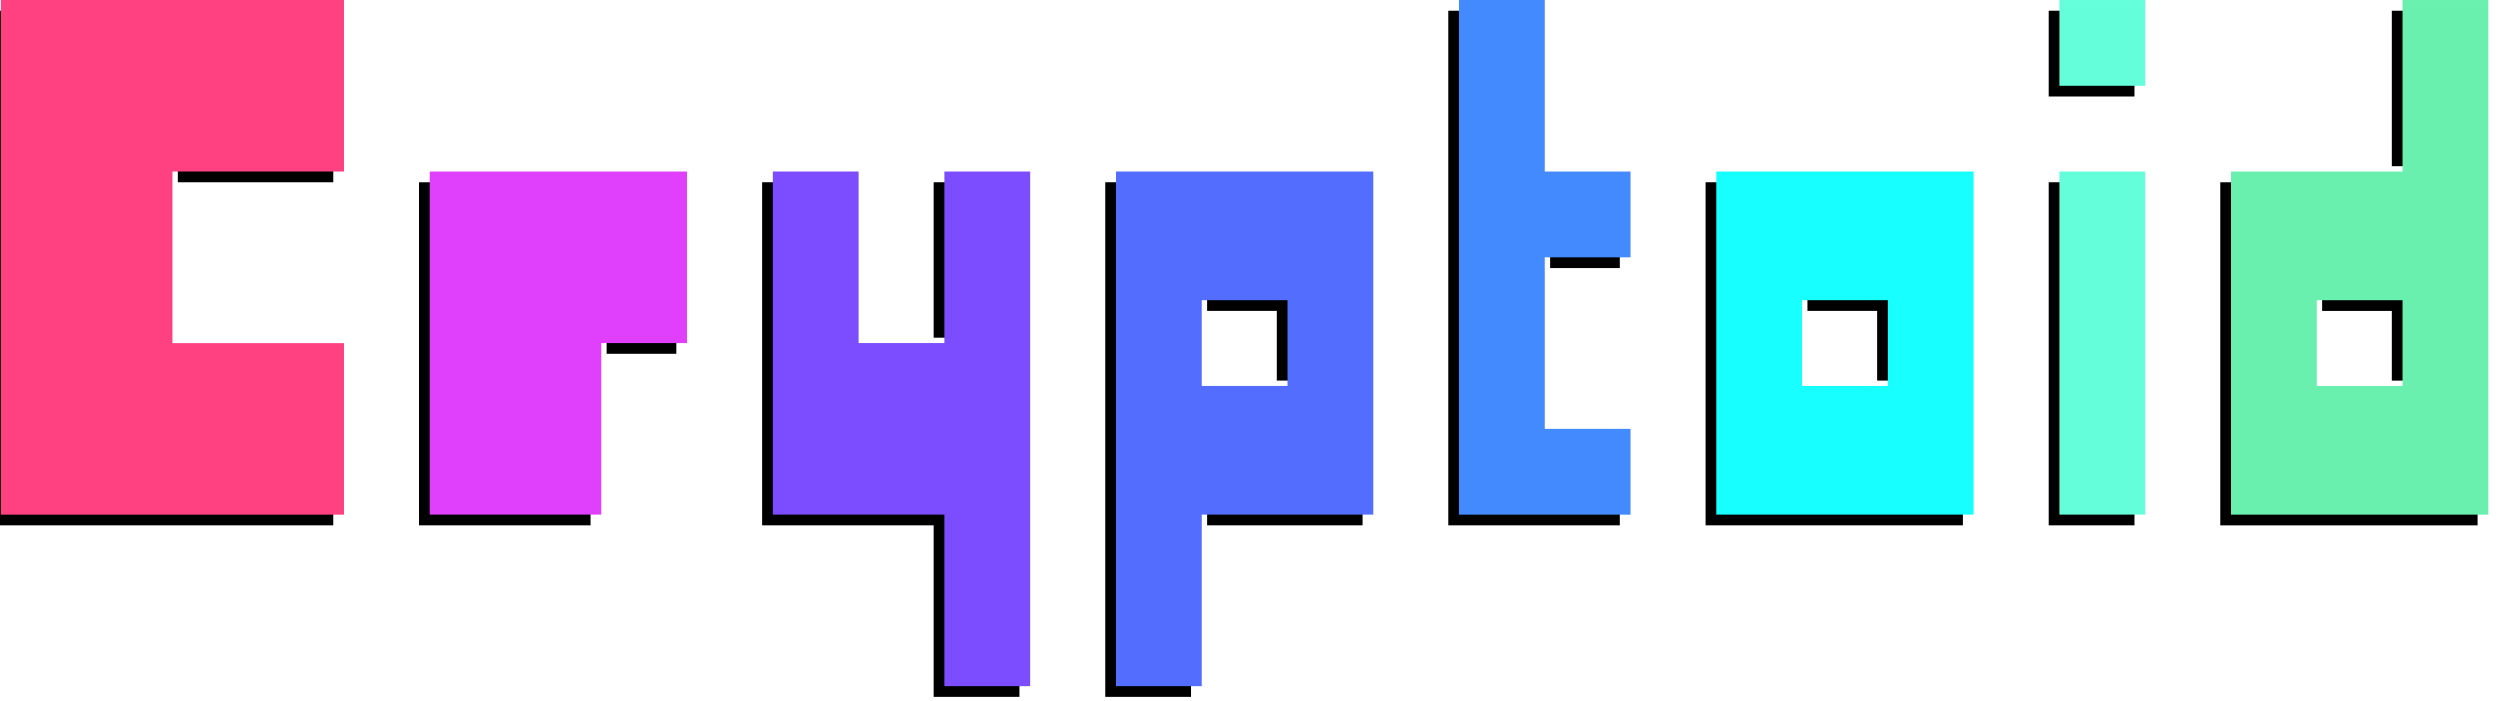
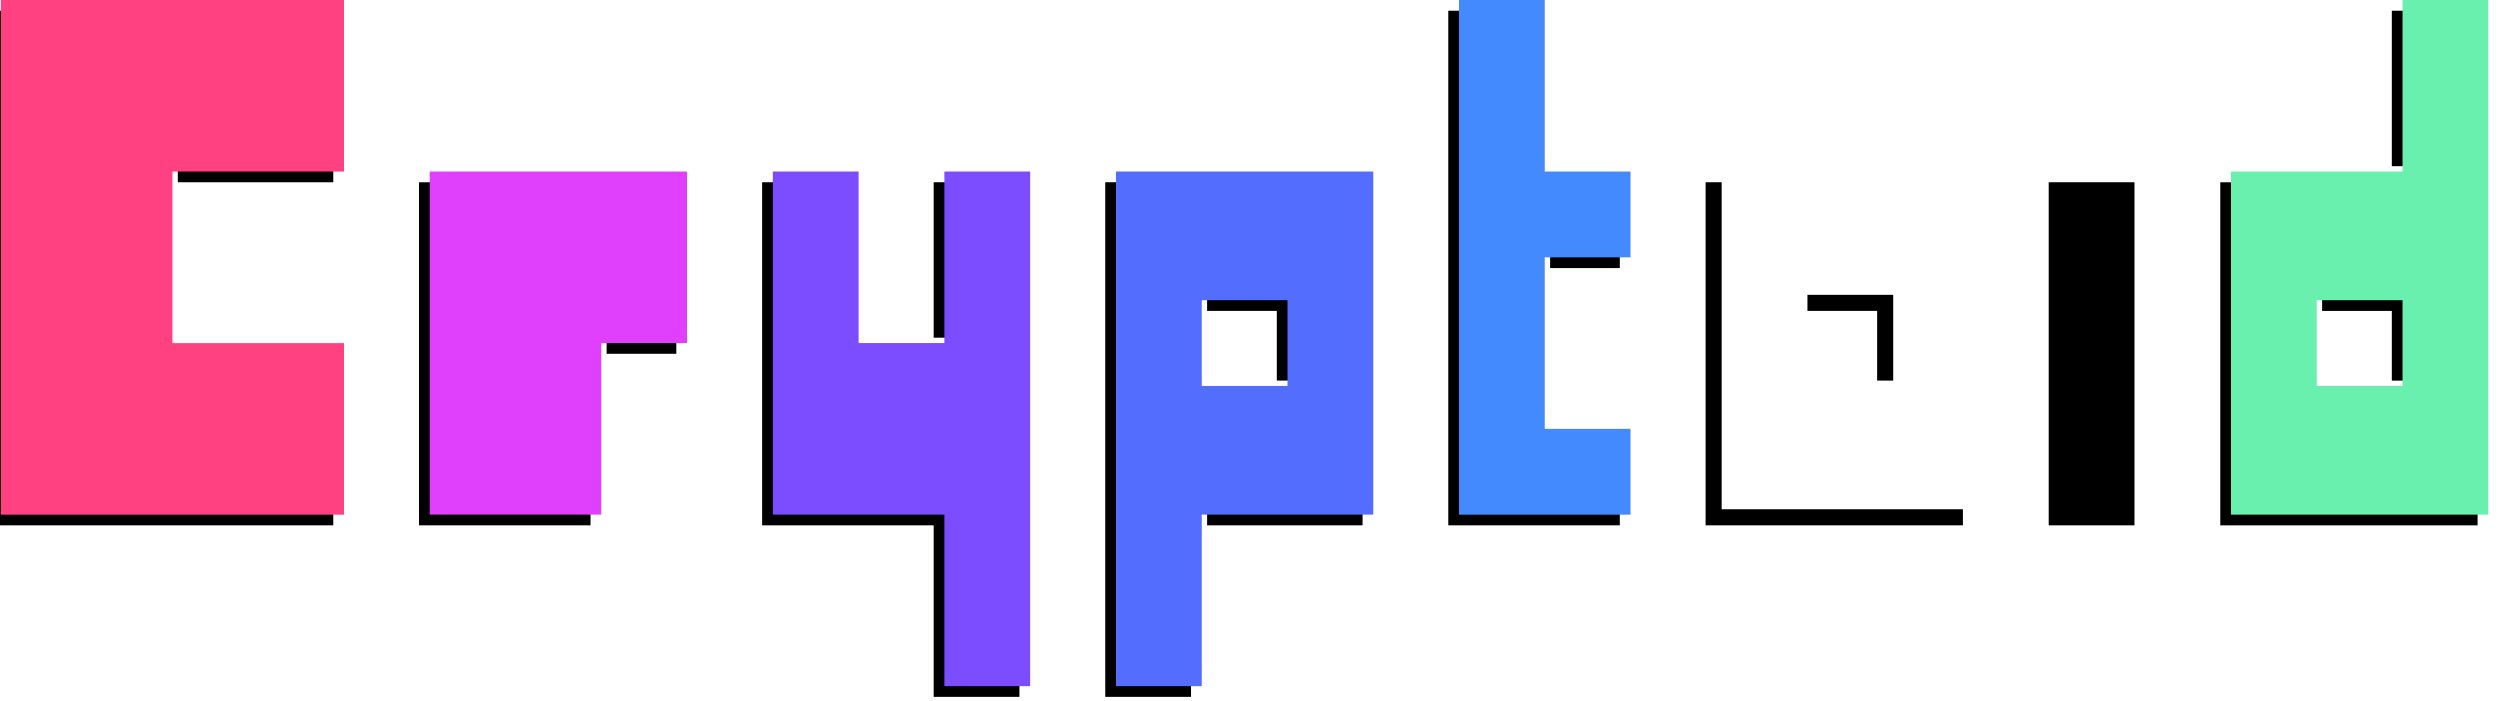
<svg xmlns="http://www.w3.org/2000/svg" width="246.78mm" height="69.176mm" version="1.1" viewBox="0 0 246.78 69.176">
  <defs>
    <filter id="filter3049" x="-.006" y="-.023" width="1.013" height="1.047" color-interpolation-filters="sRGB">
      <feGaussianBlur stdDeviation="0.661" />
    </filter>
  </defs>
  <g transform="translate(-1.058 1.058)" fill-opacity="1" filter="url(#filter3049)" stroke-width=".265">
    <path d="m0.089 1e-3v50.8h33.867v-16.933h-16.933v-16.933h16.933v-16.933h-16.933z" />
    <path d="m42.419 16.931v33.867h16.933v-16.933h8.467v-16.933h-8.467z" />
    <path d="m76.289 16.931v33.867h16.933v16.933h8.467v-50.8h-8.467v16.933h-8.467v-16.933z" />
    <path d="m110.16 16.931v50.8h8.467v-16.933h16.933v-33.867h-16.933zm8.467 12.7h8.467v8.467h-8.467z" />
    <path d="m144.02 1e-3v50.8h16.933v-8.467h-8.467v-16.933h8.467v-8.467h-8.467v-16.933z" />
    <path d="m203.29 16.931v33.867h8.467v-33.867z" />
-     <rect x="203.29" y=".001" width="8.467" height="8.467" />
    <path d="m169.42 16.931v33.867h25.4v-33.867h-16.933zm8.467 12.7h8.467v8.467h-8.467z" />
    <path d="m237.16 1e-3v16.933h-16.933v33.867h25.4v-50.8zm-8.467 29.633h8.467v8.467h-8.467z" />
  </g>
  <g transform="translate(.529 -.529)" fill="#fff" stroke-width=".265">
    <path d="m0.089 1e-3v50.8h33.867v-16.933h-16.933v-16.933h16.933v-16.933h-16.933z" />
    <path d="m42.419 16.931v33.867h16.933v-16.933h8.467v-16.933h-8.467z" />
    <path d="m76.289 16.931v33.867h16.933v16.933h8.467v-50.8h-8.467v16.933h-8.467v-16.933z" />
    <path d="m110.16 16.931v50.8h8.467v-16.933h16.933v-33.867h-16.933zm8.467 12.7h8.467v8.467h-8.467z" />
    <path d="m144.02 1e-3v50.8h16.933v-8.467h-8.467v-16.933h8.467v-8.467h-8.467v-16.933z" />
-     <path d="m203.29 16.931v33.867h8.467v-33.867z" />
    <rect x="203.29" y=".001" width="8.467" height="8.467" />
    <path d="m169.42 16.931v33.867h25.4v-33.867h-16.933zm8.467 12.7h8.467v8.467h-8.467z" />
    <path d="m237.16 1e-3v16.933h-16.933v33.867h25.4v-50.8zm-8.467 29.633h8.467v8.467h-8.467z" />
  </g>
  <g stroke-width=".265">
    <path d="m0.089 1e-3v50.8h33.867v-16.933h-16.933v-16.933h16.933v-16.933h-16.933z" fill="#ff4081" />
    <path d="m42.419 16.931v33.867h16.933v-16.933h8.467v-16.933h-8.467z" fill="#e040fb" />
    <path d="m76.289 16.931v33.867h16.933v16.933h8.467v-50.8h-8.467v16.933h-8.467v-16.933z" fill="#7c4dff" />
    <path d="m110.16 16.931v50.8h8.467v-16.933h16.933v-33.867h-16.933zm8.467 12.7h8.467v8.467h-8.467z" fill="#536dfe" />
    <path d="m144.02 1e-3v50.8h16.933v-8.467h-8.467v-16.933h8.467v-8.467h-8.467v-16.933z" fill="#448aff" />
-     <path d="m203.29 16.931v33.867h8.467v-33.867z" fill="#64ffda" />
-     <rect x="203.29" y=".001" width="8.467" height="8.467" fill="#64ffda" />
-     <path d="m169.42 16.931v33.867h25.4v-33.867h-16.933zm8.467 12.7h8.467v8.467h-8.467z" fill="#18ffff" />
    <path d="m237.16 1e-3v16.933h-16.933v33.867h25.4v-50.8zm-8.467 29.633h8.467v8.467h-8.467z" fill="#69f0ae" />
  </g>
</svg>